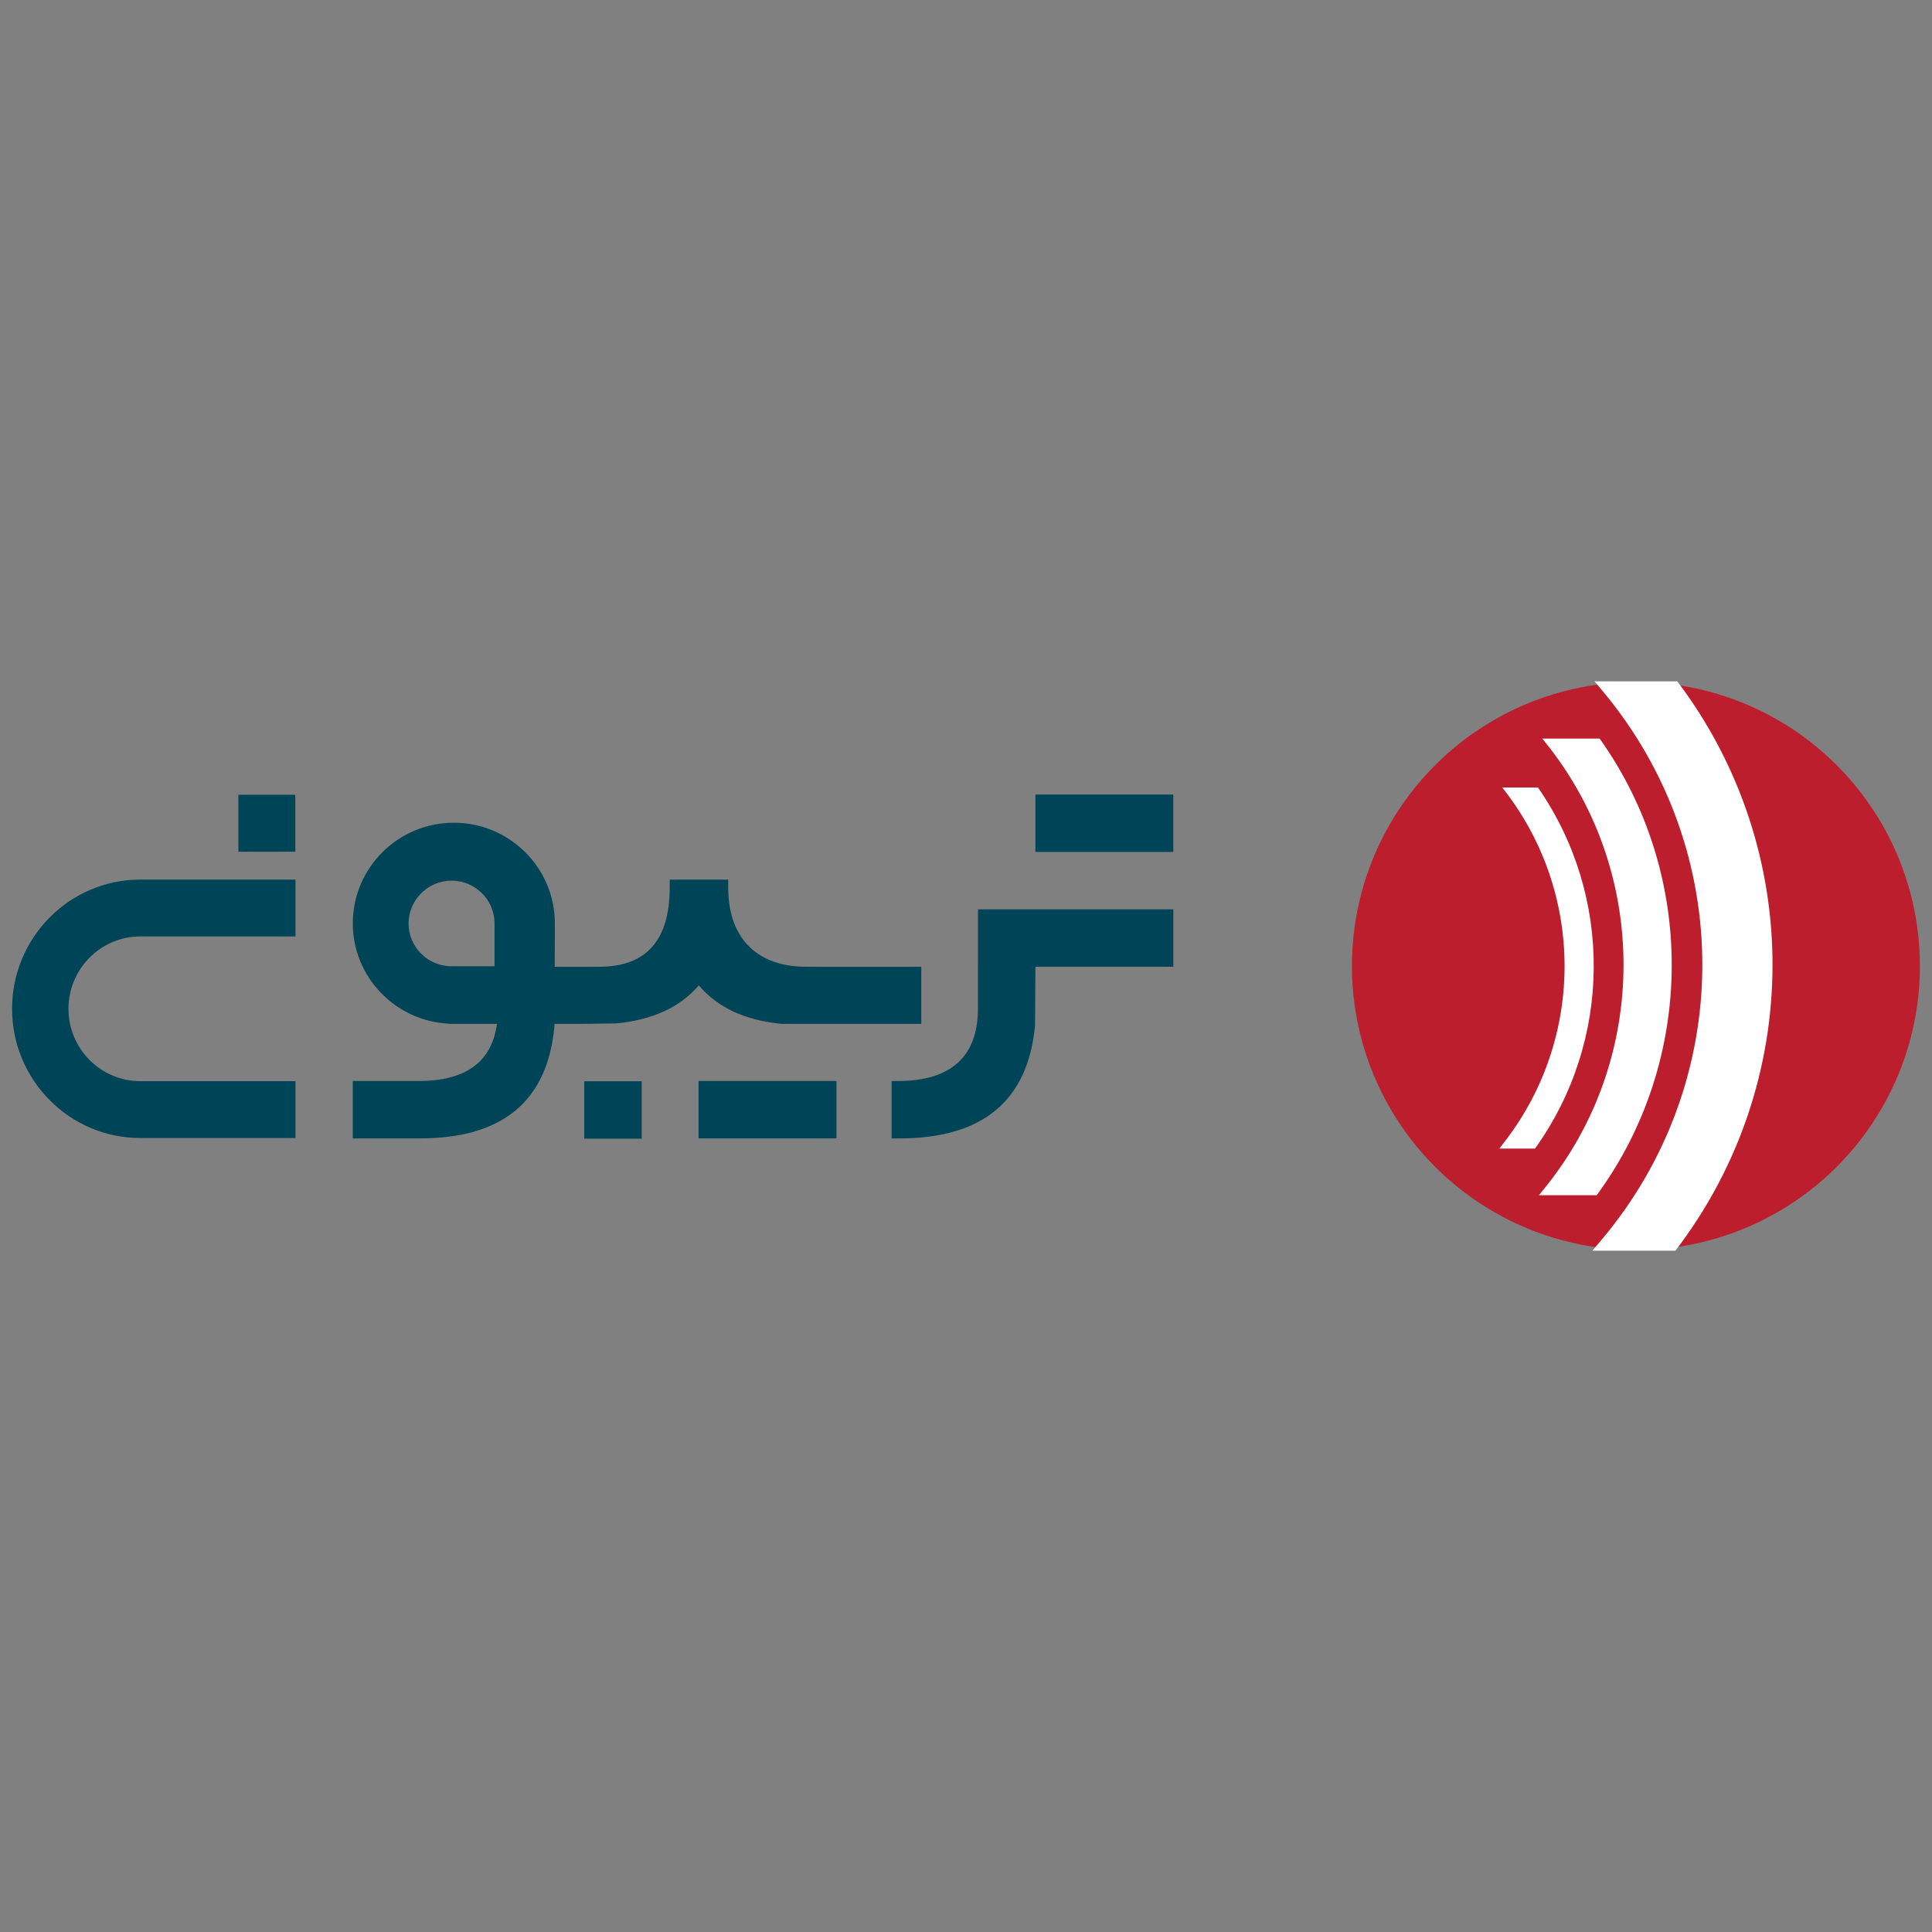
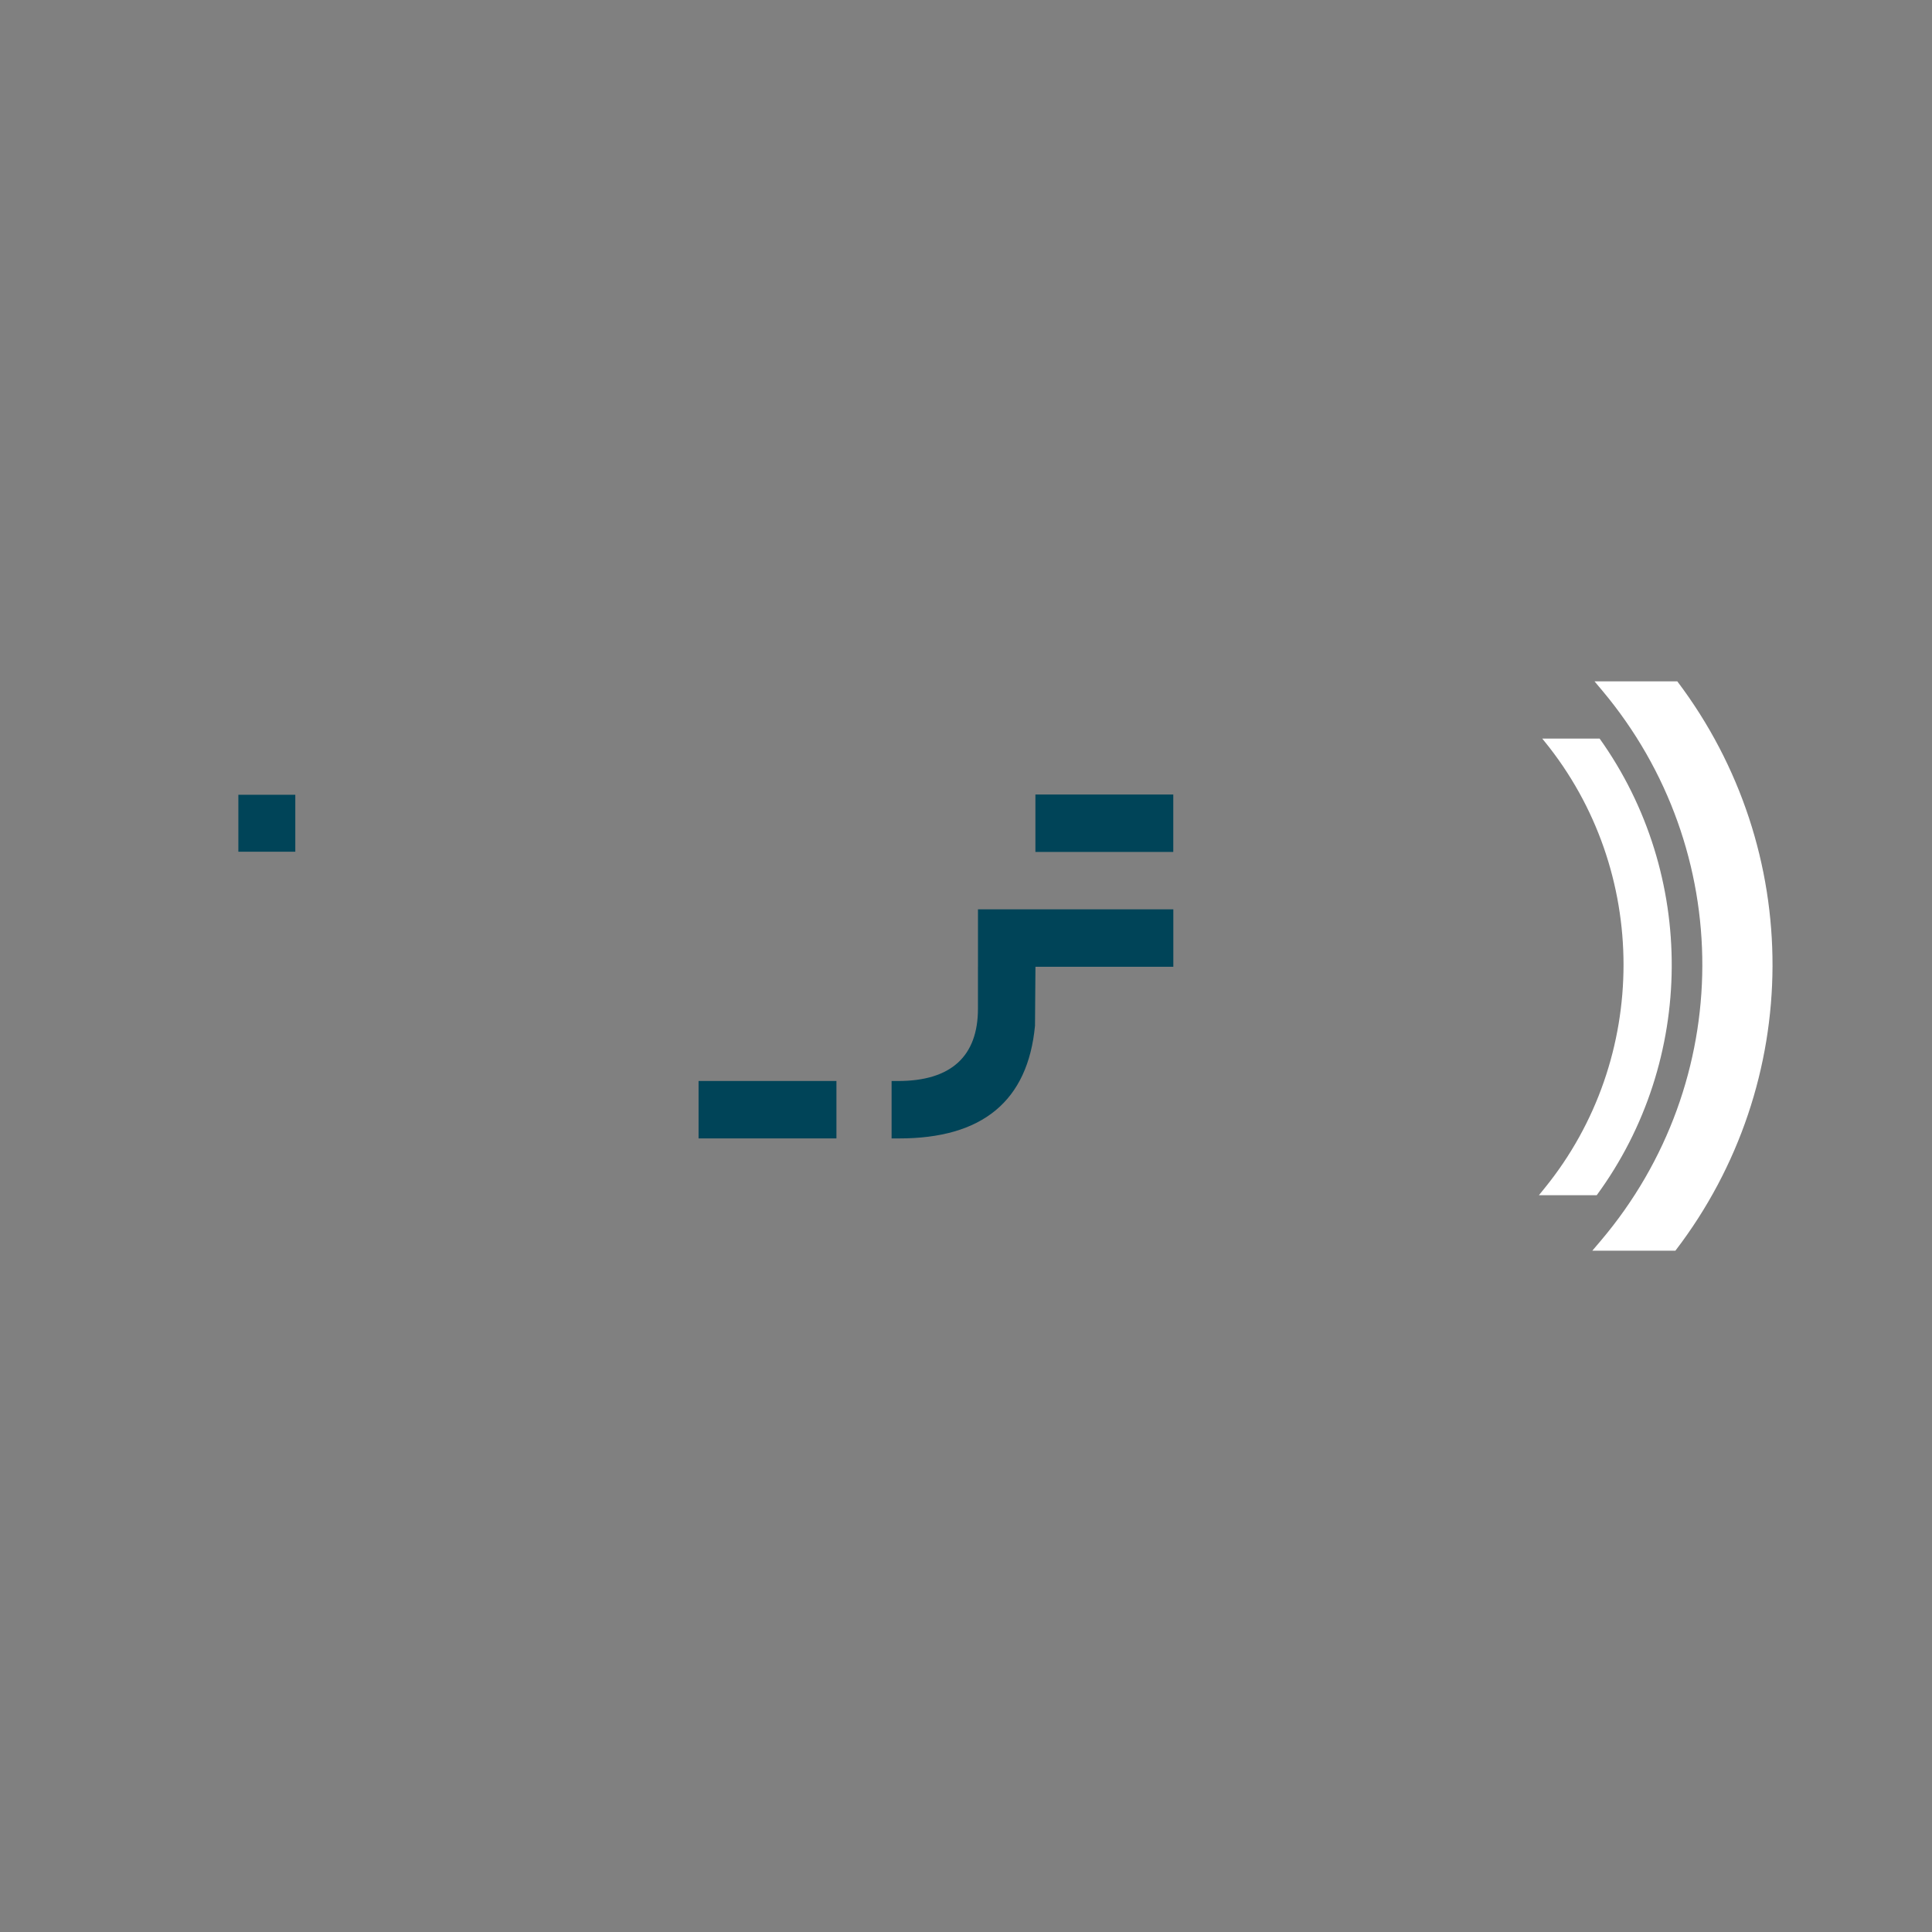
<svg xmlns="http://www.w3.org/2000/svg" id="Layer_1" viewBox="0 0 80 80">
  <rect x="0" y="0" width="80" height="80" fill="#808080" stroke="none" />
  <defs>
    <style>      .cls-1 {        fill: #fff;      }      .cls-2 {        fill: #004458;      }      .cls-3 {        fill: #bd1e2d;      }    </style>
  </defs>
  <g>
-     <circle class="cls-3" cx="67.74" cy="40" r="11.76" />
    <g>
-       <path class="cls-1" d="M62.086,47.56l.254-.332c3.288-4.299,3.258-10.279-.075-14.542l-.059-.075h1.479c3.118,4.494,3.078,10.484-.123,14.949h-1.477Z" />
      <path class="cls-1" d="M65.935,51.788l.349-.411c5.585-6.589,5.61-16.171.06-22.784l-.319-.38h3.428c5.286,6.992,5.255,16.612-.078,23.575h-3.439Z" />
      <path class="cls-1" d="M63.951,30.694l-.091-.111h2.377c4.02,5.631,3.982,13.317-.121,18.909h-2.394s.24-.296.24-.296c4.357-5.365,4.353-13.146-.011-18.502Z" />
    </g>
  </g>
  <g>
-     <rect class="cls-2" x="24.193" y="44.772" width="2.378" height="2.378" />
    <path class="cls-2" d="M40.494,40.031h.001v1.737c0,1.963-1.107,3-3.321,2.994h-.255v2.378h.293c3.468.006,5.35-1.549,5.645-4.666l.019-2.426v-.017h5.709v-2.378h-8.089v2.378Z" />
    <rect class="cls-2" x="42.874" y="32.899" width="5.709" height="2.378" />
    <rect class="cls-2" x="28.926" y="44.761" width="5.709" height="2.378" />
-     <path class="cls-2" d="M32.367,42.395h5.781v-2.364h-4.77c-1.935,0-3.21-1.084-3.224-3.249v-.359h-2.422v.309h-.001c.006,2.199-.966,3.299-2.916,3.299h-1.846l.006-1.138v-.66c0-2.297-1.876-4.166-4.183-4.166s-4.183,1.869-4.183,4.166c0,2.232,1.772,4.054,3.988,4.156l-.002.007h.135c.021 0.0.041.003.061.003s.041-.003.061-.003h1.725c-.205,1.564-1.287,2.372-3.251,2.366h-2.718v2.378h2.689v0h.067c.004,0,.007-0.0.011-0h.03l0-.001c3.409-.007,5.26-1.546,5.55-4.621l.001-.122h1.168l1.391-.019c1.511-.143,2.649-.673,3.421-1.575.772.913,1.914,1.45,3.43,1.594ZM16.919,38.239c0-.977.798-1.773,1.78-1.773.966,0,1.754.77,1.778,1.726l.001-.001v1.82h-1.839l.001-.001c-.955-.03-1.722-.813-1.722-1.771Z" />
    <rect class="cls-2" x="9.87" y="32.91" width="2.358" height="2.358" />
-     <path class="cls-2" d="M.5,41.772c0,2.95,2.381,5.351,5.308,5.351h6.428v-2.354h-6.428c-1.639,0-2.973-1.344-2.973-2.996s1.333-2.997,2.973-2.997h6.428v-2.354h-6.428c-2.927,0-5.308,2.4-5.308,5.351Z" />
  </g>
</svg>